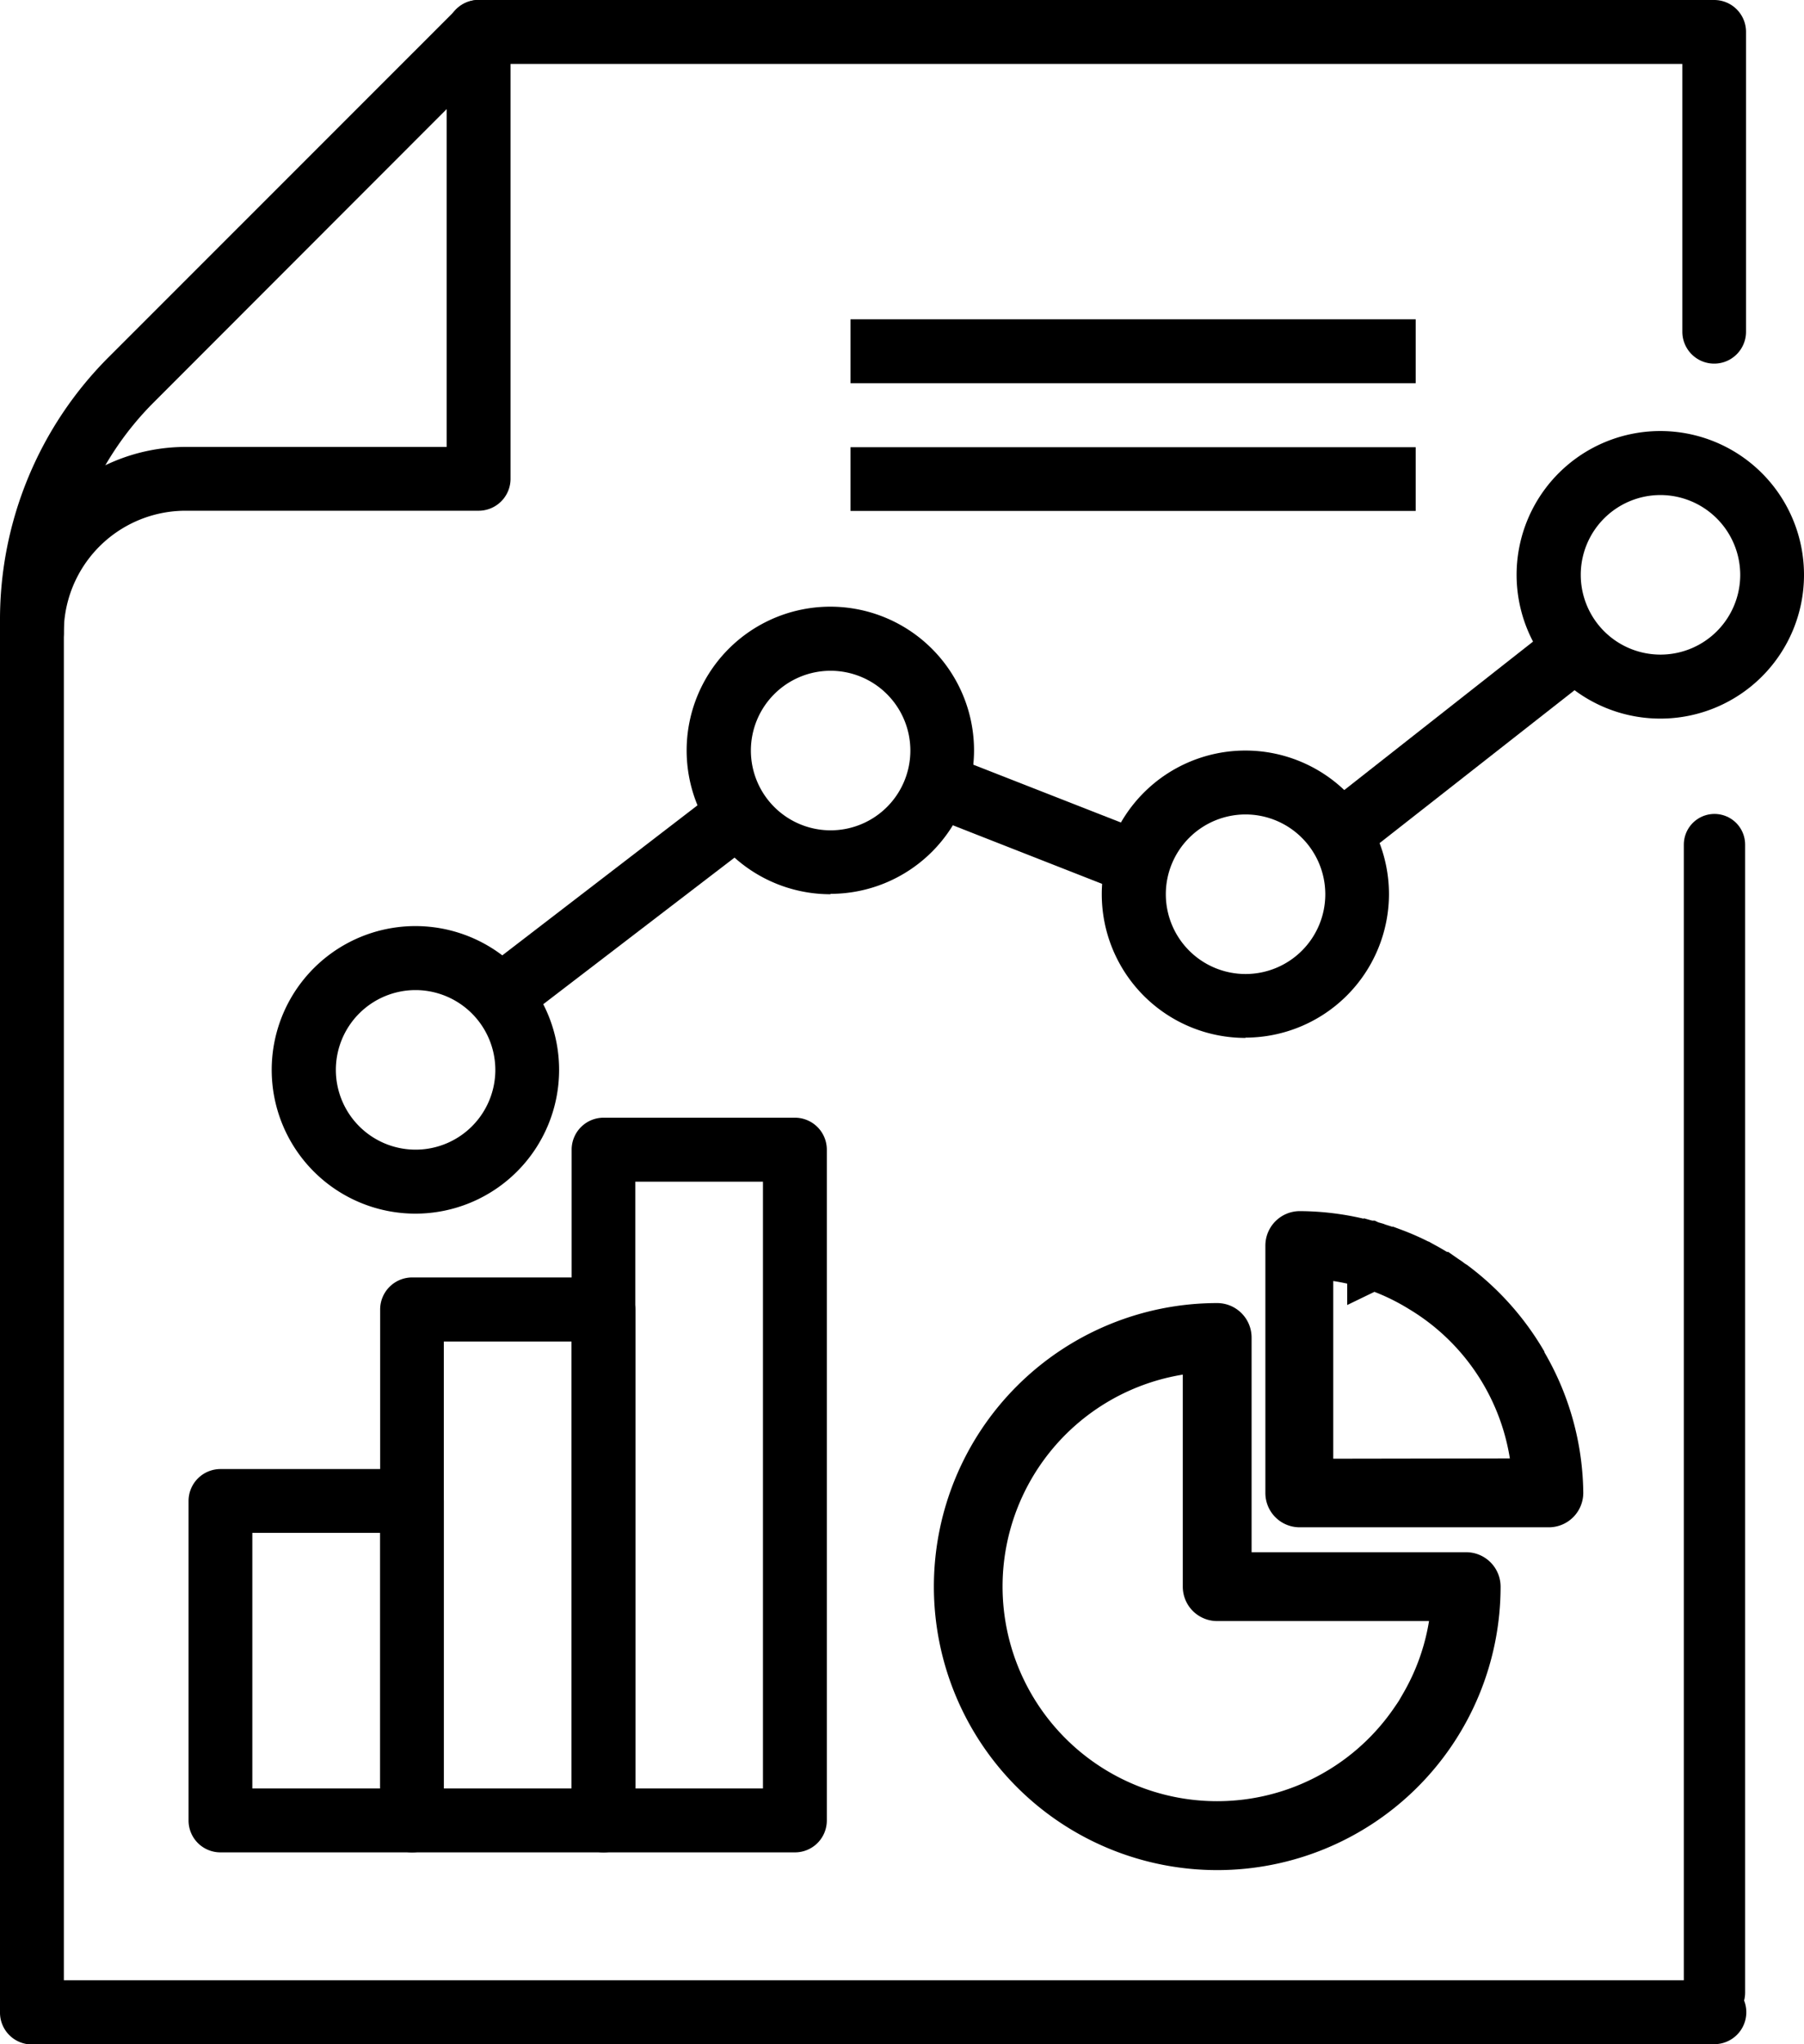
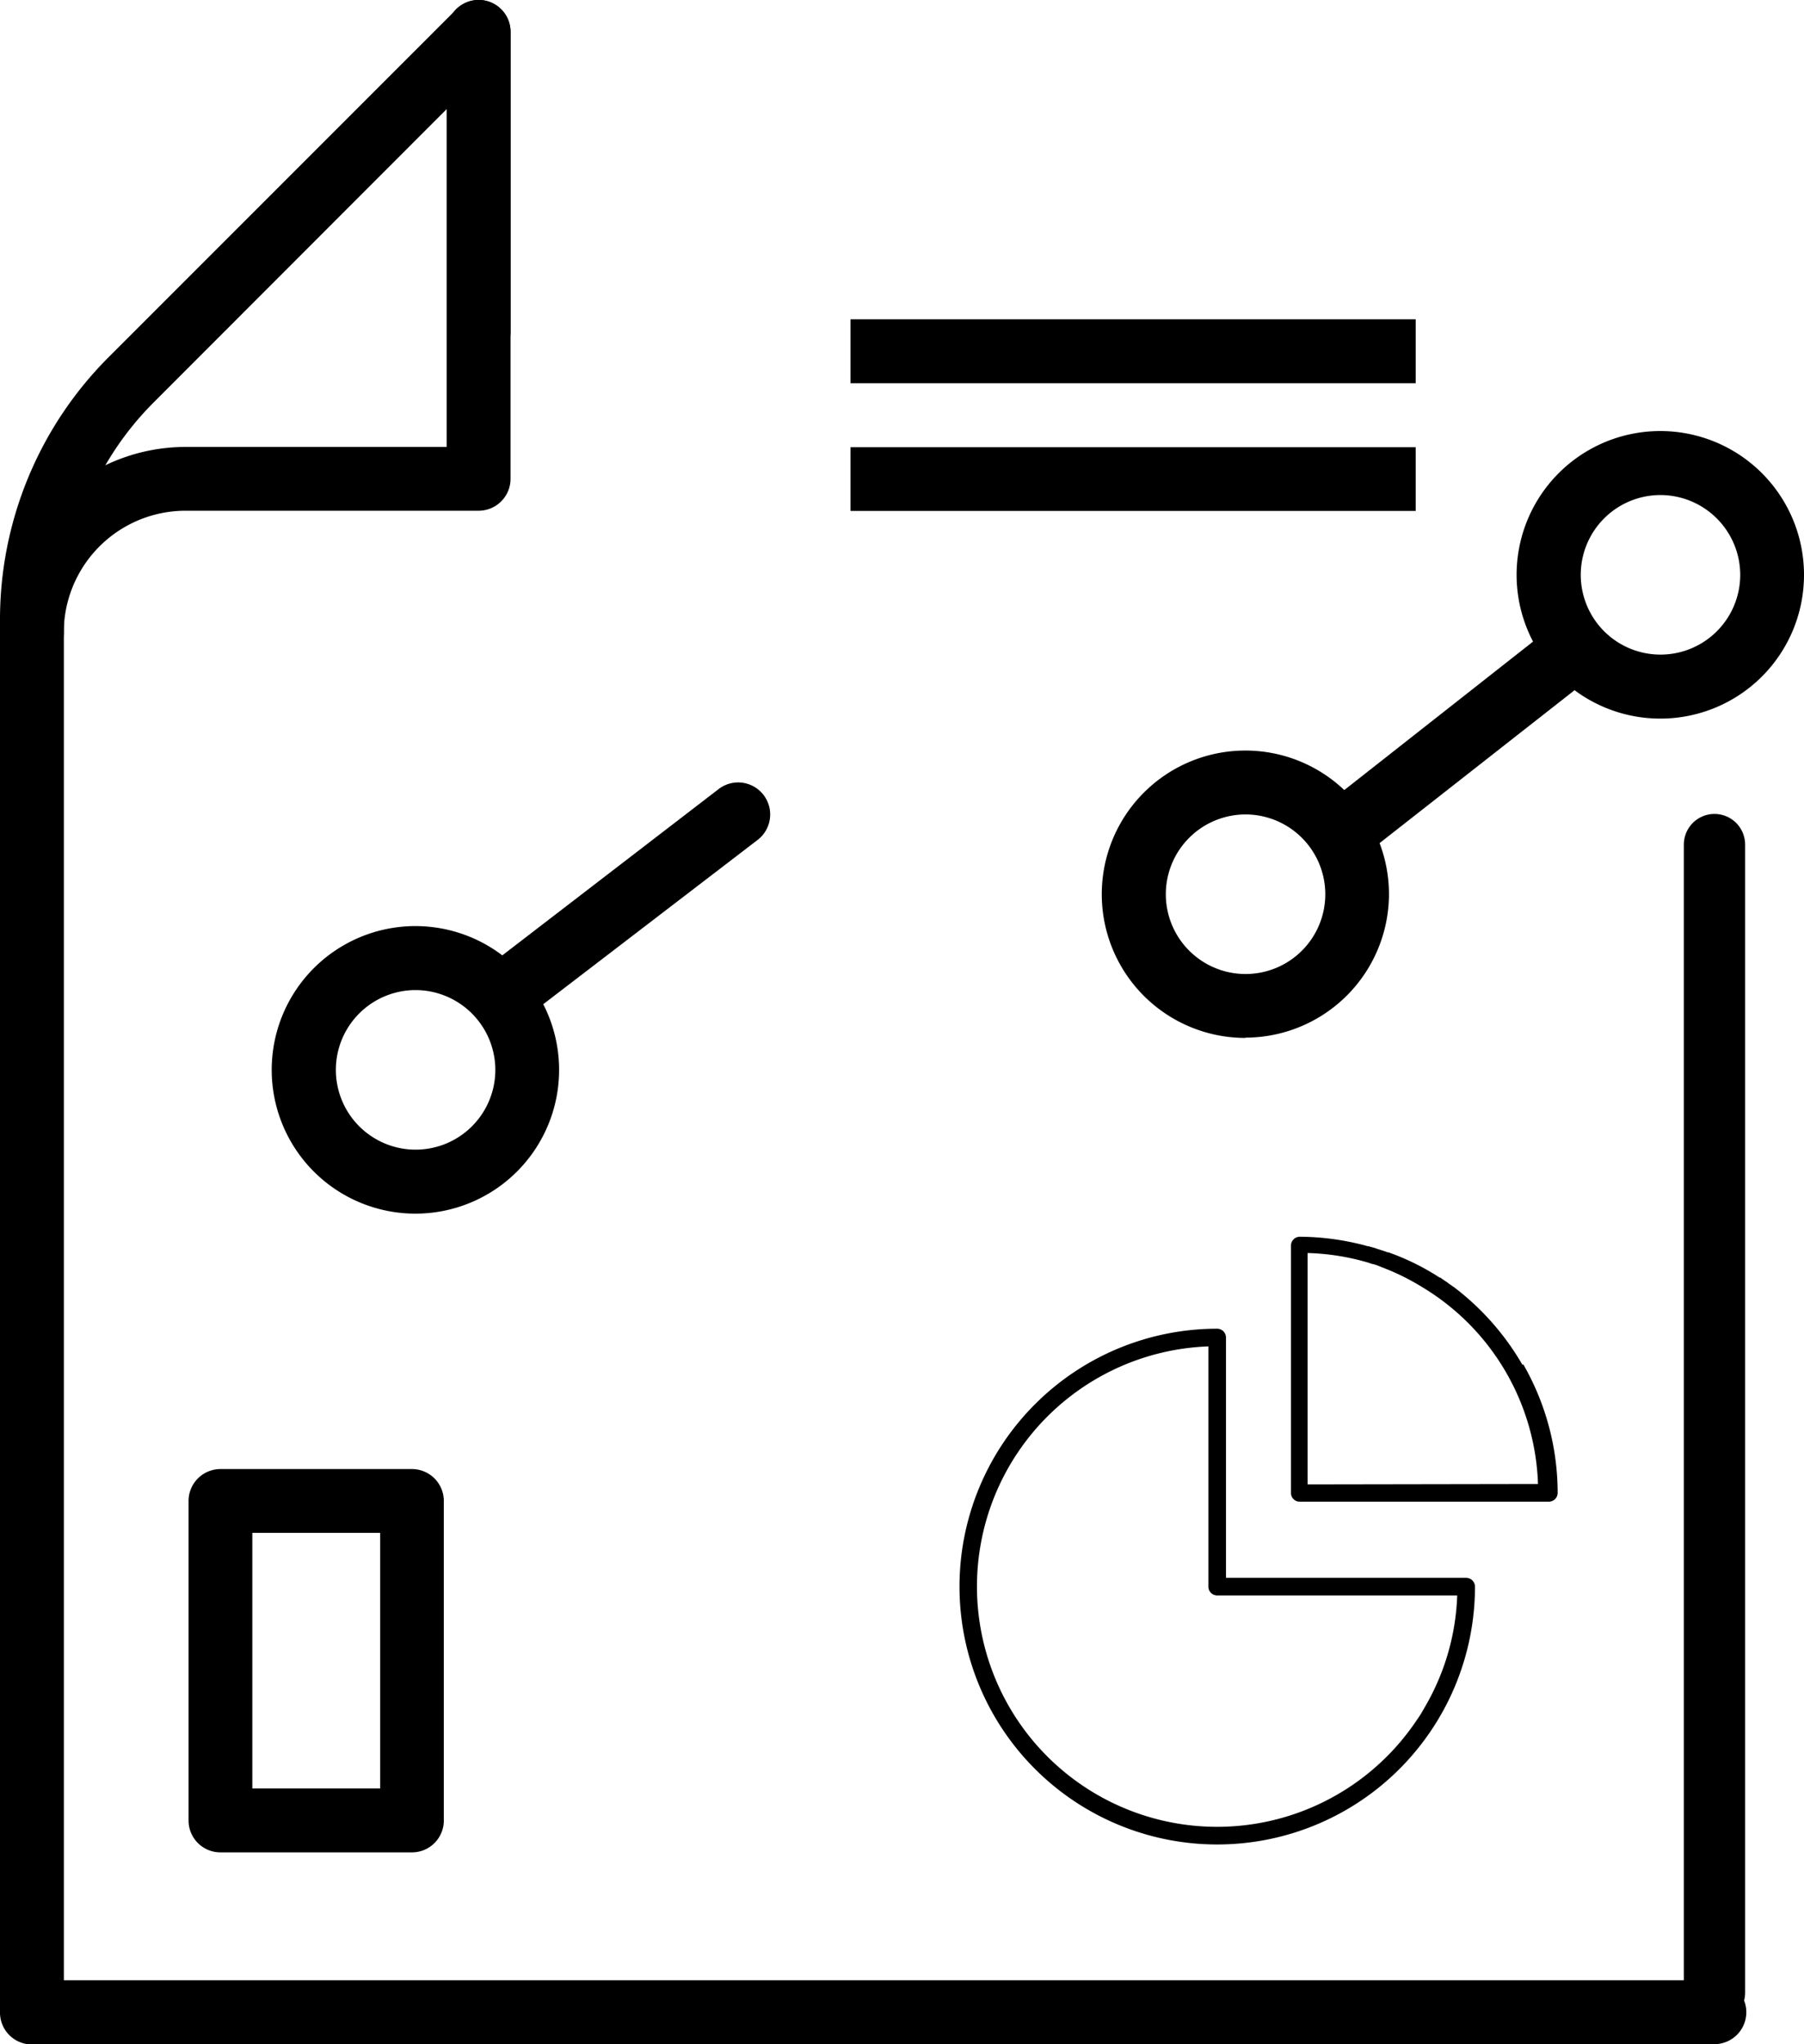
<svg xmlns="http://www.w3.org/2000/svg" viewBox="0 0 189.82 214.95">
  <g id="Layer_2" data-name="Layer 2">
    <g id="Icones">
-       <path d="M180.39,215H3.37A3.35,3.35,0,0,1,0,211.6V65.23A39,39,0,0,1,11.5,37.49L48,1a3.38,3.38,0,0,1,2.37-1h130a3.35,3.35,0,0,1,3.35,3.35V34.89a3.35,3.35,0,0,1-6.7,0V6.72H51.75L16.24,42.25a32.27,32.27,0,0,0-9.52,23v143H180.39a3.36,3.36,0,0,1,0,6.72" />
+       <path d="M180.39,215H3.37A3.35,3.35,0,0,1,0,211.6V65.23A39,39,0,0,1,11.5,37.49L48,1a3.38,3.38,0,0,1,2.37-1a3.35,3.35,0,0,1,3.35,3.35V34.89a3.35,3.35,0,0,1-6.7,0V6.72H51.75L16.24,42.25a32.27,32.27,0,0,0-9.52,23v143H180.39a3.36,3.36,0,0,1,0,6.72" />
      <path d="M3.36,69.9A3.35,3.35,0,0,1,0,66.55,19.55,19.55,0,0,1,19.53,47H47V3.35a3.36,3.36,0,0,1,6.72,0v47a3.36,3.36,0,0,1-3.35,3.36H19.53A12.82,12.82,0,0,0,6.71,66.55,3.35,3.35,0,0,1,3.36,69.9" />
      <rect x="89.49" y="33.58" width="59.47" height="6.72" />
      <rect x="89.49" y="47.03" width="59.47" height="6.7" />
      <path d="M52.79,108.12a3.29,3.29,0,0,1-2.66-1.31,3.35,3.35,0,0,1,.61-4.72L75.67,82.94a3.37,3.37,0,0,1,4.11,5.34l-25,19.15a3.41,3.41,0,0,1-2,.69" />
      <path d="M43.72,104.12a8.39,8.39,0,1,0,8.4,8.4,8.41,8.41,0,0,0-8.4-8.4m0,23.51a15.12,15.12,0,1,1,15.11-15.11,15.12,15.12,0,0,1-15.11,15.11" />
-       <path d="M119.29,94a3.61,3.61,0,0,1-1.23-.23l-20.4-8a3.36,3.36,0,0,1,2.44-6.26l20.43,8A3.37,3.37,0,0,1,119.29,94" />
      <path d="M141,91.07a3.36,3.36,0,0,1-2.08-6l24.81-19.5a3.36,3.36,0,1,1,4.16,5.28L143,90.36a3.28,3.28,0,0,1-2.06.71" />
-       <path d="M87.39,70.54a8.39,8.39,0,1,0,8.4,8.4,8.4,8.4,0,0,0-8.4-8.4m0,23.5a15.12,15.12,0,1,1,15.1-15.1A15.11,15.11,0,0,1,87.39,94" />
      <path d="M131.05,85.65a8.39,8.39,0,1,0,8.4,8.38,8.4,8.4,0,0,0-8.4-8.38m0,23.5A15.11,15.11,0,1,1,146.15,94a15.12,15.12,0,0,1-15.1,15.12" />
      <path d="M174.71,52.06a8.39,8.39,0,1,0,8.4,8.4,8.41,8.41,0,0,0-8.4-8.4m0,23.51a15.12,15.12,0,1,1,15.11-15.11,15.11,15.11,0,0,1-15.11,15.11" />
      <path d="M26.55,188.08H40V161.2H26.55Zm16.8,6.72H23.19a3.35,3.35,0,0,1-3.35-3.35v-33.6a3.36,3.36,0,0,1,3.35-3.36H43.35a3.36,3.36,0,0,1,3.35,3.36v33.6a3.35,3.35,0,0,1-3.35,3.35" />
-       <path d="M46.7,188.08H60.13v-47H46.7Zm16.8,6.72H43.35A3.36,3.36,0,0,1,40,191.45V137.69a3.37,3.37,0,0,1,3.36-3.35H63.5a3.36,3.36,0,0,1,3.35,3.35v53.76a3.35,3.35,0,0,1-3.35,3.35" />
-       <path d="M66.85,188.08H80.28V124.27H66.85Zm16.8,6.72H63.5a3.35,3.35,0,0,1-3.35-3.35V120.91a3.36,3.36,0,0,1,3.35-3.37H83.65A3.36,3.36,0,0,1,87,120.91v70.54a3.35,3.35,0,0,1-3.35,3.35" />
      <line x1="180.4" y1="209.56" x2="180.4" y2="88.82" fill="none" stroke="#000" stroke-linecap="round" stroke-miterlimit="10" stroke-width="6.45" />
      <path d="M150,179.39l-.48.83c-.15.25-.5.75-.5.75a25.27,25.27,0,1,1-21.87-39.38v25.26a.92.92,0,0,0,.93.93h25.25A24.88,24.88,0,0,1,150,179.39m4.28-13.46H129V140.65a.93.93,0,0,0-.92-.92,27.12,27.12,0,1,0,27.12,27.12.93.93,0,0,0-.92-.92m-16.69-9.83V131.77a25,25,0,0,1,6.34,1l.52.17a.07.07,0,0,1,.06,0c.19.06.39.12.56.19h0l.6.24h0a24.8,24.8,0,0,1,4,2s0,0,0,0a25.12,25.12,0,0,1,12.16,20.69Zm22.6-12.58a27.56,27.56,0,0,0-7.24-8.19s0,0,0,0a.72.72,0,0,1-.19-.13,4.84,4.84,0,0,1-.46-.33,1.74,1.74,0,0,0-.2-.13l-.56-.39s0,0-.07,0c-.23-.15-.47-.31-.7-.44h0a25.26,25.26,0,0,0-4.1-2l0,0-.56-.21s-.07,0-.09,0l-.52-.18-.16-.05-.44-.14-.21-.08-.39-.11a1,1,0,0,1-.25-.08l-.11,0a27.3,27.3,0,0,0-7.17-1,.93.93,0,0,0-.93.92V157a.91.91,0,0,0,.93.92h26.2a.93.93,0,0,0,.93-.92,27.19,27.19,0,0,0-3.61-13.51" />
-       <path d="M150,179.39l-.48.83c-.15.25-.5.75-.5.75a25.27,25.27,0,1,1-21.87-39.38v25.26a.92.92,0,0,0,.93.93h25.25A24.88,24.88,0,0,1,150,179.39Zm4.28-13.46H129V140.65a.93.93,0,0,0-.92-.92,27.12,27.12,0,1,0,27.12,27.12A.93.93,0,0,0,154.24,165.93Zm-16.69-9.83V131.77a25,25,0,0,1,6.34,1l.52.17a.07.07,0,0,1,.06,0c.19.06.39.12.56.19h0l.6.24h0a24.8,24.8,0,0,1,4,2s0,0,0,0a25.12,25.12,0,0,1,12.16,20.69Zm22.6-12.58a27.56,27.56,0,0,0-7.24-8.19s0,0,0,0a.72.72,0,0,1-.19-.13,4.84,4.84,0,0,1-.46-.33,1.74,1.74,0,0,0-.2-.13l-.56-.39s0,0-.07,0c-.23-.15-.47-.31-.7-.44h0a25.26,25.26,0,0,0-4.1-2l0,0-.56-.21s-.07,0-.09,0l-.52-.18-.16-.05-.44-.14-.21-.08-.39-.11a1,1,0,0,1-.25-.08l-.11,0a27.3,27.3,0,0,0-7.17-1,.93.93,0,0,0-.93.92V157a.91.91,0,0,0,.93.92h26.2a.93.93,0,0,0,.93-.92A27.19,27.19,0,0,0,160.15,143.52Z" fill="none" stroke="#000" stroke-miterlimit="10" stroke-width="5.39" />
    </g>
  </g>
</svg>